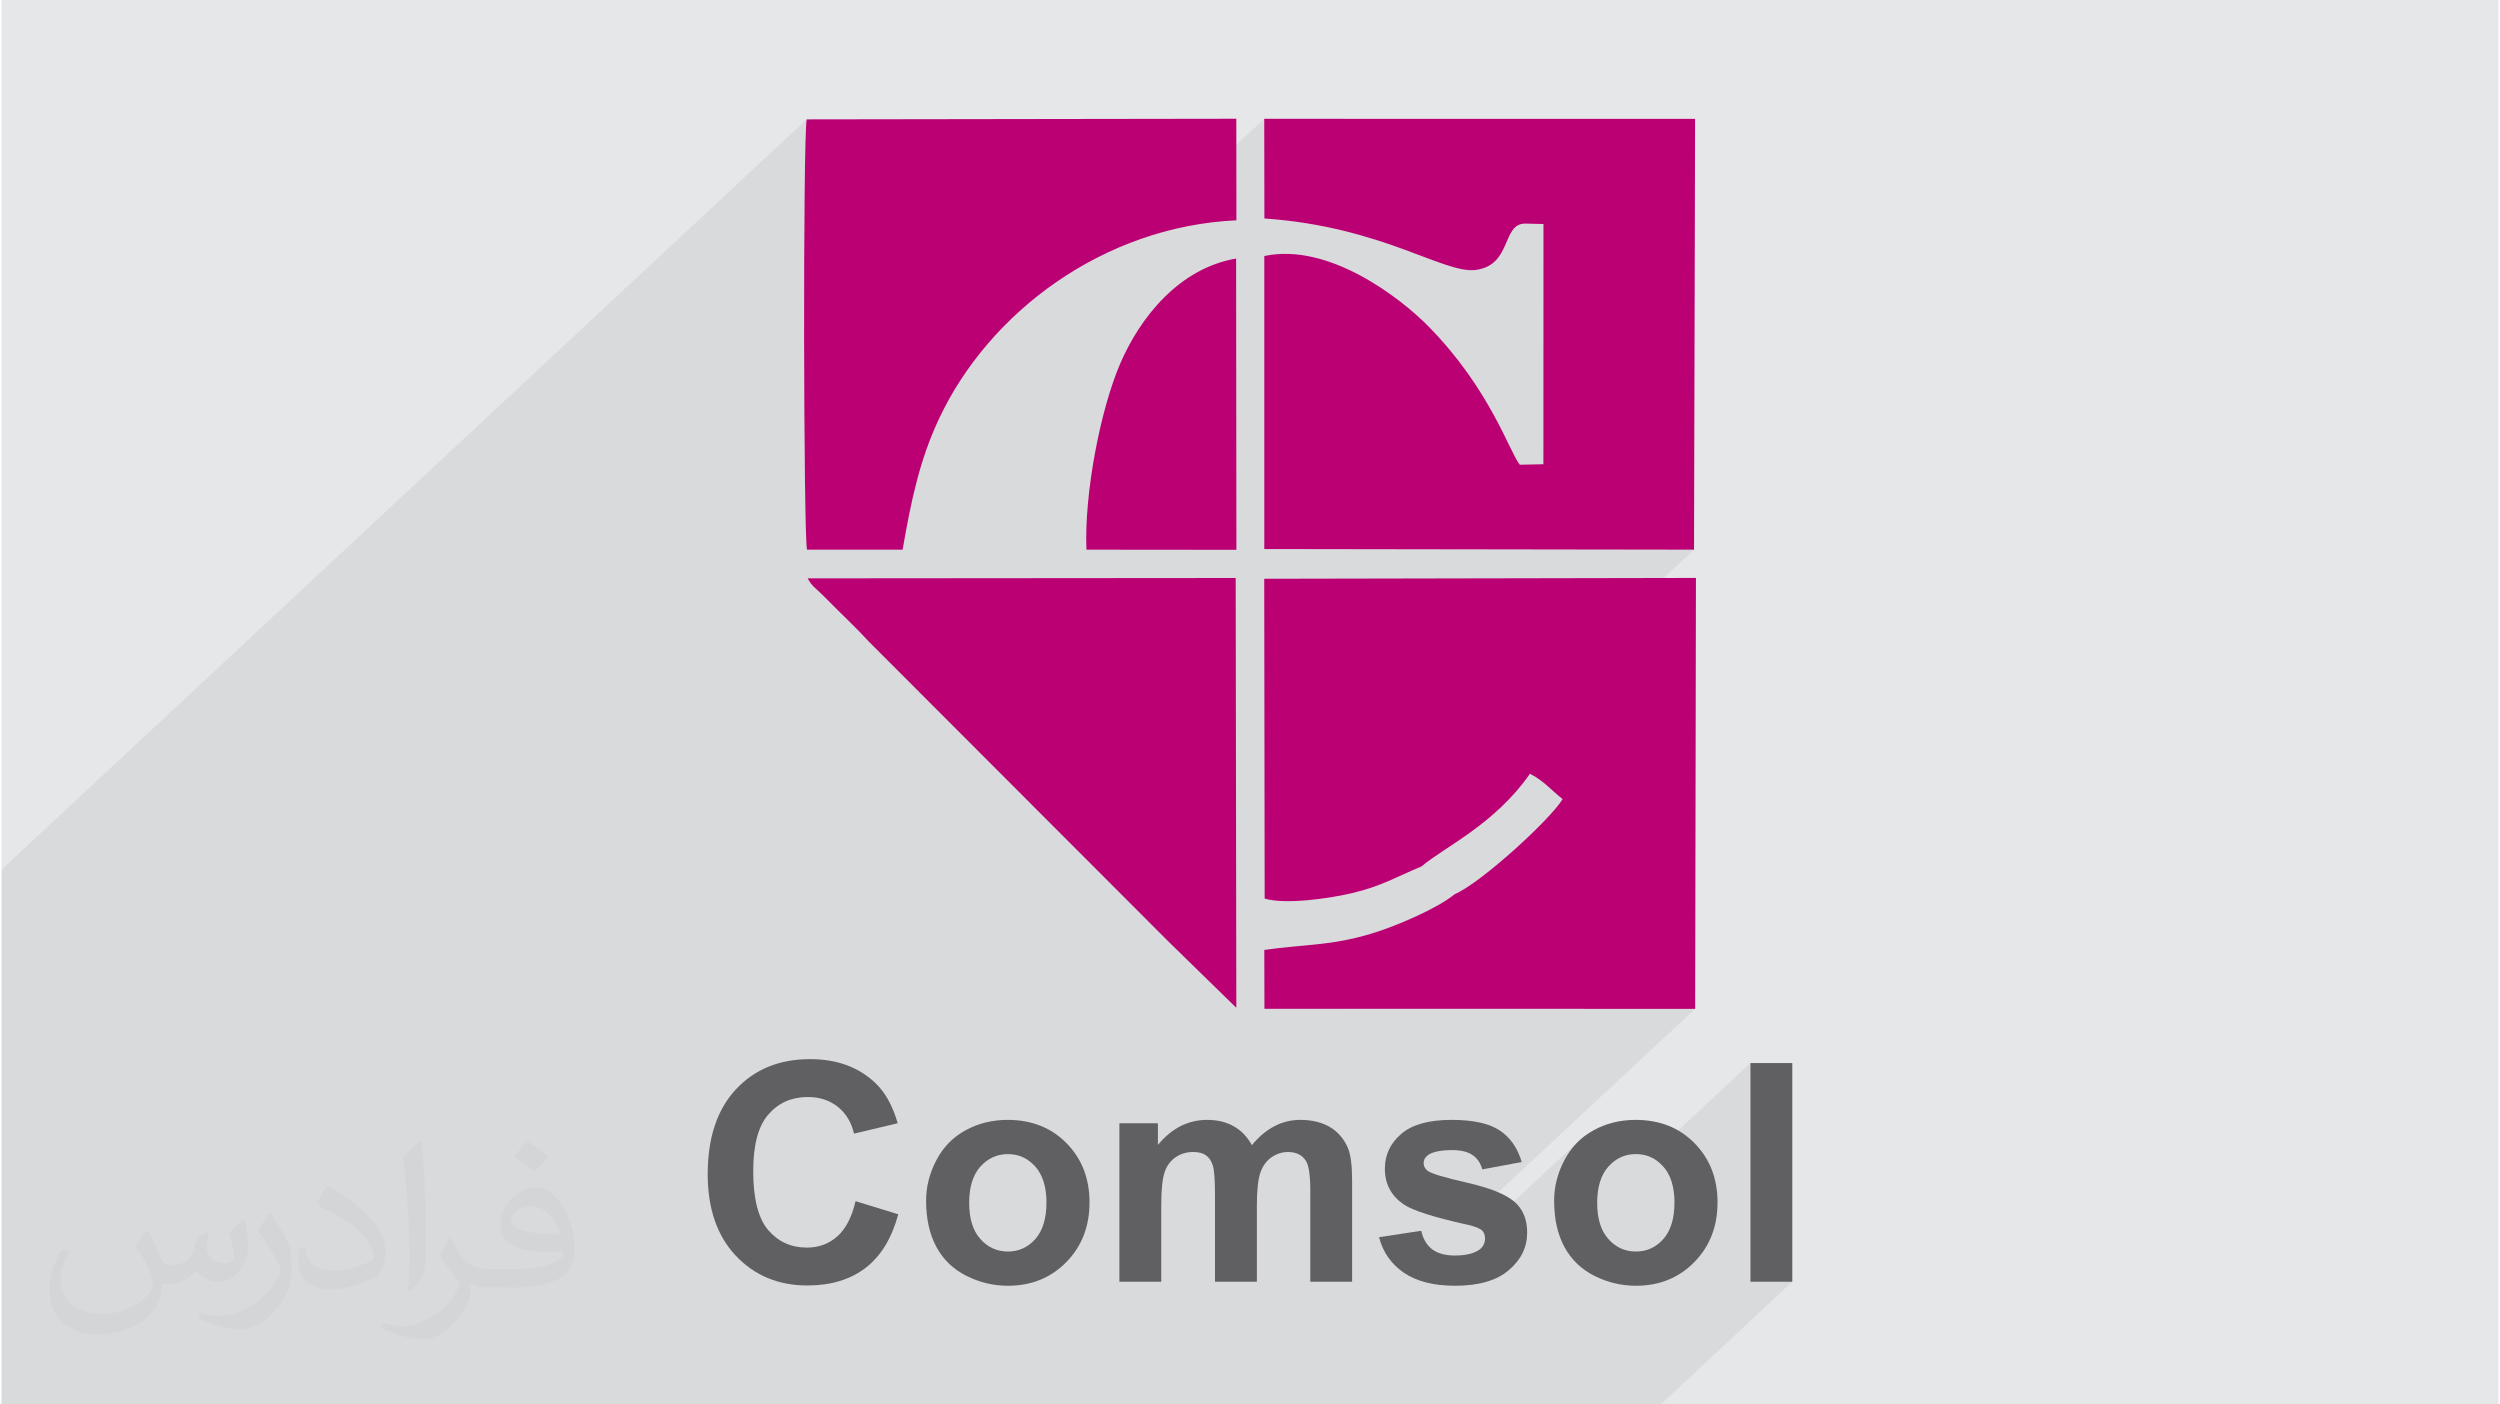
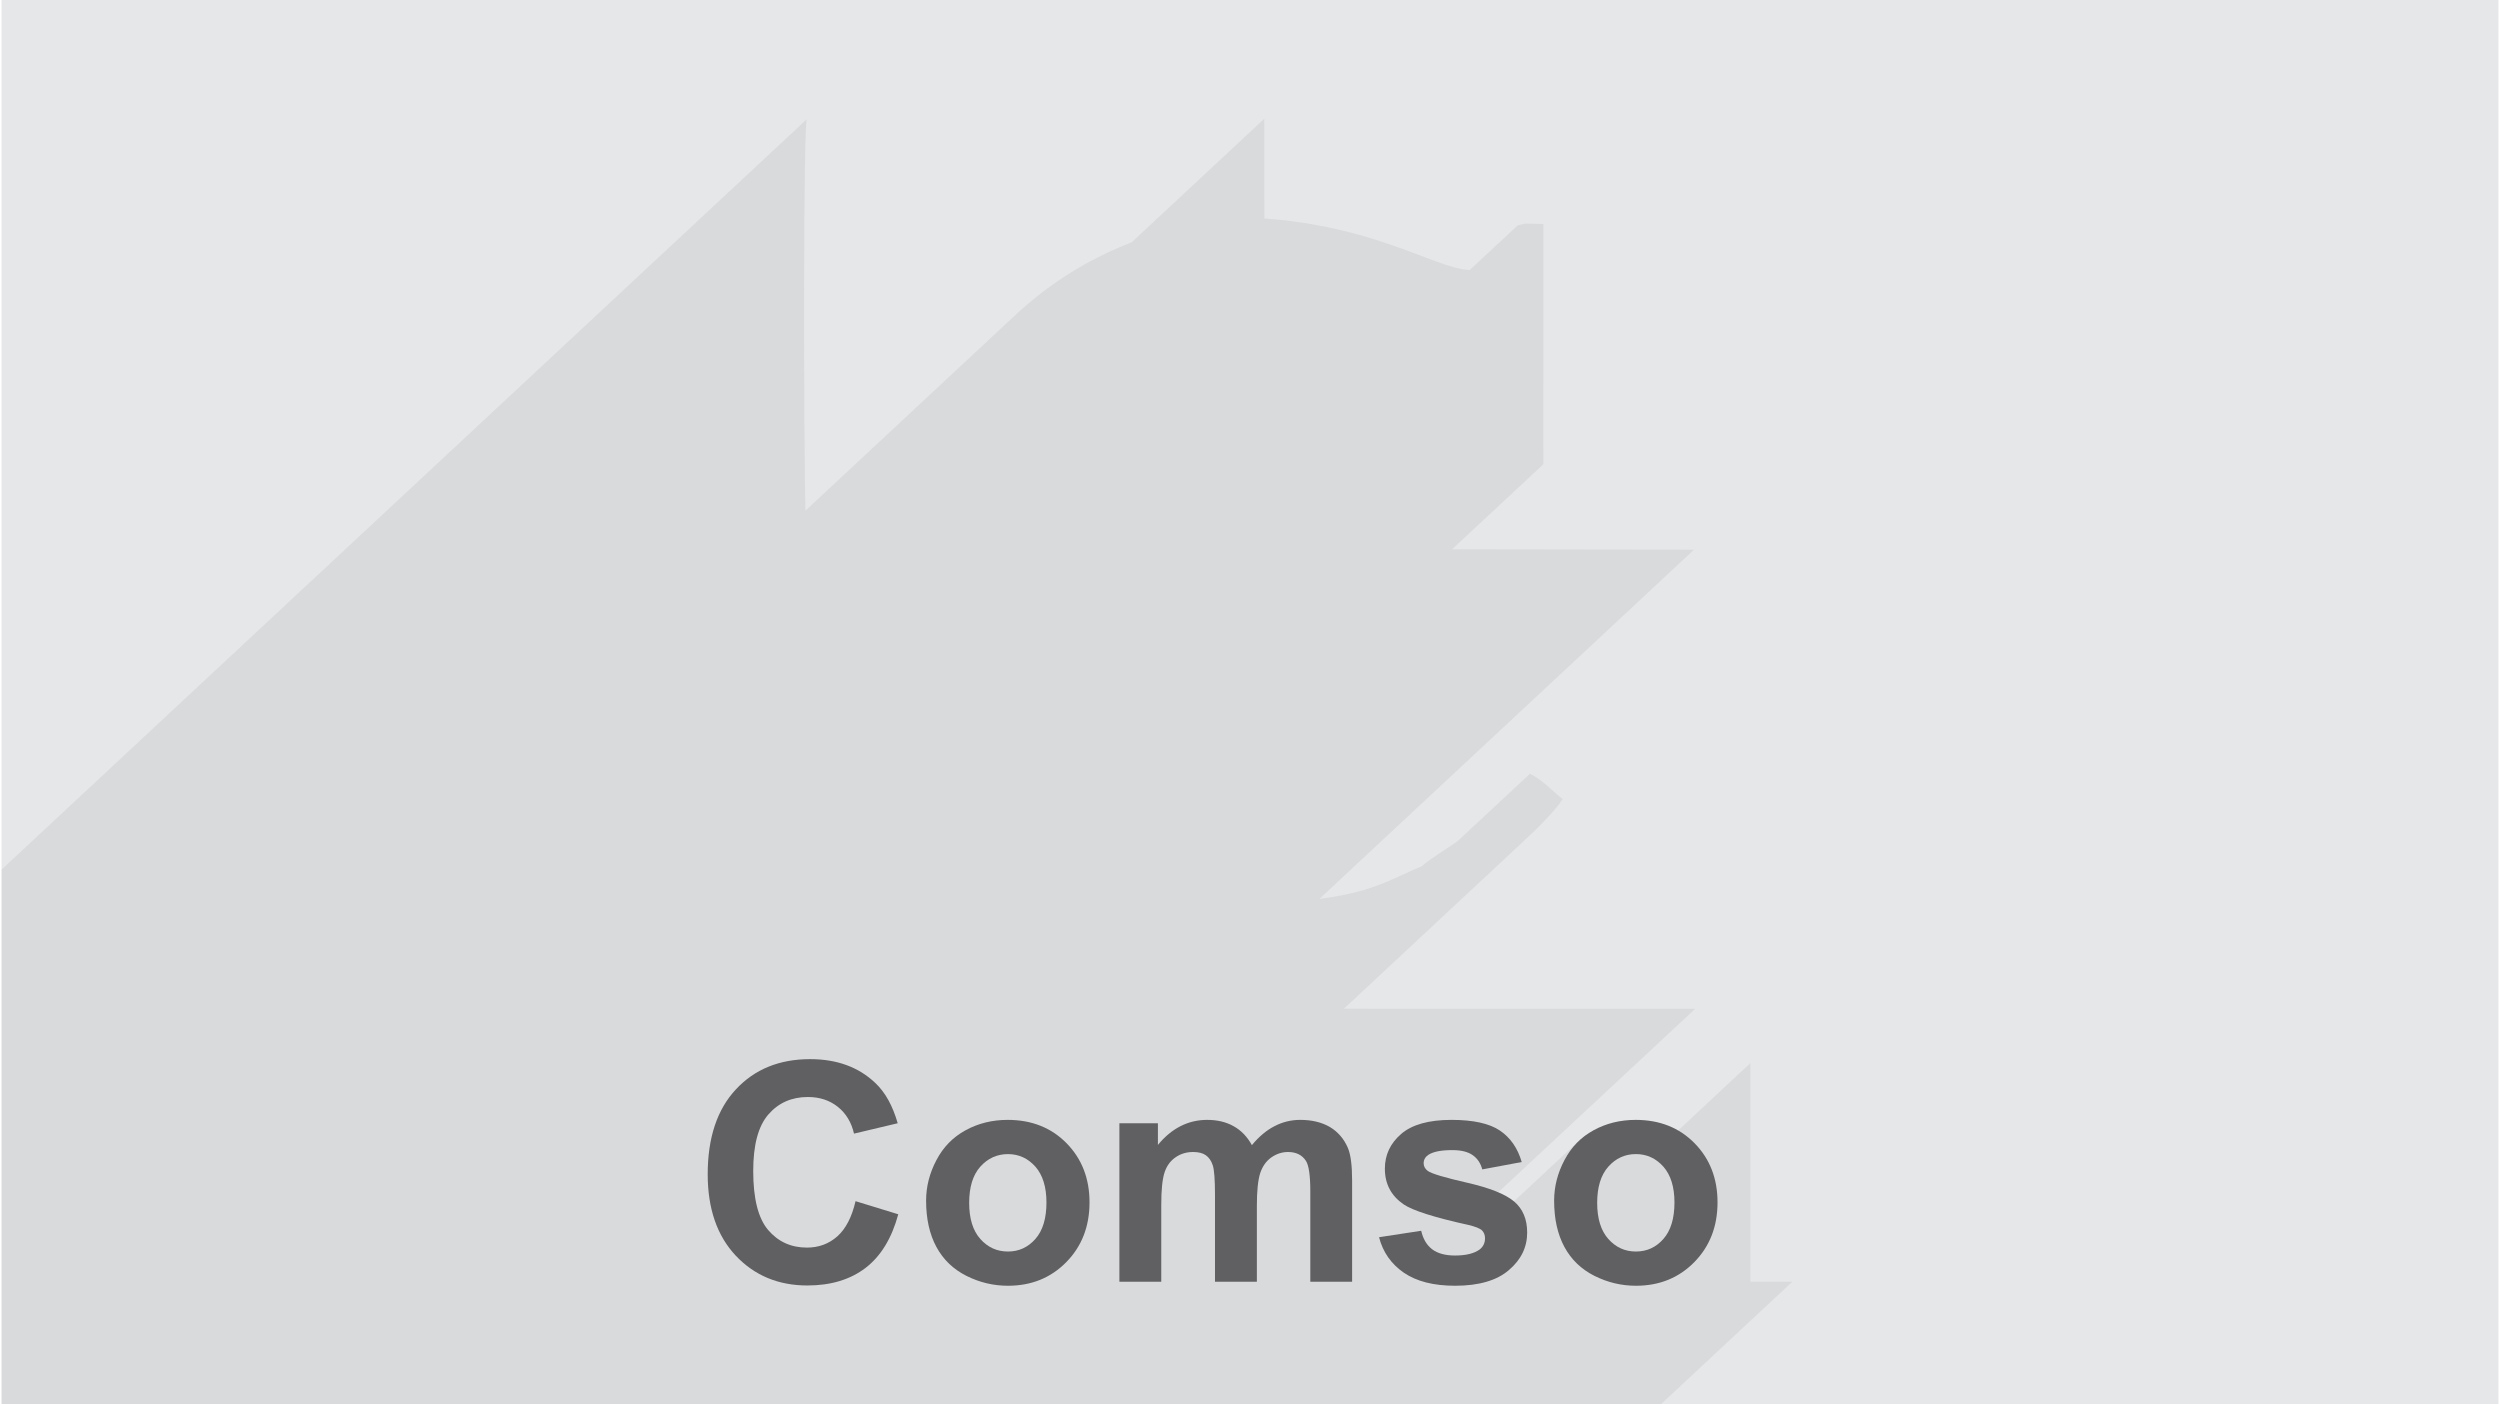
<svg xmlns="http://www.w3.org/2000/svg" xml:space="preserve" width="356px" height="200px" version="1.0" shape-rendering="geometricPrecision" text-rendering="geometricPrecision" image-rendering="optimizeQuality" fill-rule="evenodd" clip-rule="evenodd" viewBox="0 0 35600 20025">
  <g id="Layer_x0020_1">
    <g id="_2334288139392">
      <path fill="#E6E7E8" d="M0 0l35600 0 0 20025 -35600 0 0 -20025z" />
      <path fill="#373435" fill-opacity="0.078" d="M23655 20025l1877 -1750 -597 0 0 -3118 -1434 1337 -34 -14 -53 -14 -54 -8 -58 -3 -57 3 -55 8 -52 14 -51 20 -48 25 -45 31 -44 36 -800 746 -5 -33 -7 -92 -2 -95 2 -75 7 -73 12 -73 16 -73 20 -72 26 -71 29 -70 35 -70 38 -68 43 -64 46 -59 50 -56 54 -51 -1401 1306 -5 -6 -12 -11 -17 -10 -20 -10 -23 -10 -27 -10 -30 -10 -33 -9 -37 -9 -54 -13 3292 -3067 -5009 -1 2553 -2380 112 -106 106 -103 96 -98 85 -91 71 -82 57 -71 39 -59 -56 -45 -54 -48 -55 -49 -55 -48 -57 -48 -59 -45 -63 -41 -67 -36 -1033 962 -8 6 -98 66 -94 62 -88 59 -83 57 -75 55 -68 54 -127 54 -117 53 -112 51 -110 49 -114 46 -122 45 -133 42 -150 39 -129 28 -152 28 -167 25 -22 3 5342 -4980 -3450 -5 1302 -1213 1 -3425 -259 -6 -107 25 -73 68 -613 570 0 0 -101 -11 -112 -26 -123 -37 -136 -47 -148 -55 -161 -61 -176 -65 -189 -67 -205 -67 -220 -65 -237 -62 -253 -56 -271 -49 -288 -40 -307 -28 -2 -1421 -1890 1761 -27 10 -158 65 -155 69 -152 75 -149 79 -146 84 -143 89 -140 93 -136 97 -132 101 -129 105 -125 109 -122 113 -2938 2738 -1 -60 -3 -183 -3 -202 -2 -217 -2 -232 -2 -243 -2 -254 -1 -262 -1 -268 -1 -272 -1 -275 0 -275 0 -274 1 -269 1 -265 1 -257 1 -247 2 -236 2 -223 2 -207 3 -190 3 -171 3 -150 4 -126 4 -102 5 -74 5 -46 -11479 10697 0 7626 23655 0z" />
      <g>
-         <path fill="#BA0073" d="M20244 12354c339,-284 1045,-601 1547,-1321 185,88 316,244 466,360 -158,272 -1149,1188 -1541,1358 -240,199 -836,457 -1190,562 -582,174 -929,147 -1522,231l2 839 6141 1 11 -6144 -6155 12 6 4560c308,90 945,-6 1250,-79 424,-101 630,-232 985,-379zm-3604 1073l965 942 -9 -6128 -6103 5c65,117 103,128 218,242 81,80 131,133 214,214 156,152 281,274 438,443l4277 4282zm962 -9741c-806,139 -1364,828 -1653,1499 -284,662 -514,1857 -481,2652l2138 2 -4 -4153zm-4755 4151c125,-722 246,-1282 515,-1858 714,-1531 2355,-2751 4244,-2838l-1 -1448 -6126 9c-54,324 -45,5930 5,6135l1363 0zm5158 -4722c1688,117 2561,797 3018,733 518,-73 362,-660 702,-660l259 6 -1 3425 -336 7c-143,-169 -420,-1080 -1310,-1980 -370,-375 -1400,-1194 -2333,-996l0 4178 6127 9 15 -6142 -6143 -1 2 1421z" />
        <path fill="#606062" fill-rule="nonzero" d="M12176 17126l609 187c-93,343 -249,598 -467,765 -218,166 -494,250 -828,250 -415,0 -755,-142 -1022,-425 -266,-283 -400,-670 -400,-1161 0,-519 134,-923 402,-1210 268,-288 621,-431 1058,-431 381,0 691,113 929,339 142,133 248,325 320,575l-623 148c-37,-161 -114,-289 -231,-382 -118,-94 -260,-140 -427,-140 -231,0 -419,83 -563,249 -144,165 -216,434 -216,805 0,394 71,675 212,841 143,168 327,252 554,252 168,0 312,-53 433,-160 120,-107 207,-274 260,-502z" />
        <path id="1" fill="#606062" fill-rule="nonzero" d="M13182 17118c0,-199 49,-392 147,-577 98,-187 236,-328 416,-426 179,-98 379,-148 600,-148 342,0 621,111 840,333 218,223 327,503 327,843 0,343 -110,626 -330,851 -221,225 -498,338 -833,338 -207,0 -404,-47 -592,-141 -187,-94 -330,-231 -428,-412 -98,-181 -147,-402 -147,-661zm614 32c0,224 53,396 159,515 107,120 238,179 394,179 155,0 285,-59 391,-179 105,-119 158,-293 158,-520 0,-221 -53,-392 -158,-511 -106,-119 -236,-179 -391,-179 -156,0 -287,60 -394,179 -106,119 -159,291 -159,516z" />
        <path id="2" fill="#606062" fill-rule="nonzero" d="M15938 16015l549 0 0 309c196,-238 431,-357 703,-357 144,0 270,30 376,90 107,59 194,149 261,270 100,-121 207,-211 322,-270 114,-60 237,-90 368,-90 165,0 305,34 421,101 114,68 200,166 257,297 41,96 61,252 61,467l0 1443 -596 0 0 -1289c0,-225 -21,-369 -62,-434 -55,-85 -141,-127 -256,-127 -83,0 -162,25 -236,76 -73,51 -127,126 -160,224 -32,99 -48,254 -48,467l0 1083 -597 0 0 -1236c0,-220 -11,-362 -32,-425 -21,-64 -54,-112 -99,-143 -44,-31 -105,-46 -181,-46 -92,0 -175,24 -248,74 -74,50 -127,121 -158,214 -32,94 -48,249 -48,466l0 1096 -597 0 0 -2260z" />
        <path id="3" fill="#606062" fill-rule="nonzero" d="M19640 17640l601 -92c26,115 77,203 155,263 78,60 188,90 328,90 154,0 271,-29 349,-85 52,-40 78,-94 78,-161 0,-45 -14,-82 -43,-112 -29,-28 -96,-55 -199,-79 -483,-107 -788,-204 -918,-292 -179,-123 -268,-292 -268,-509 0,-197 78,-362 232,-495 155,-134 394,-201 719,-201 309,0 539,51 689,152 150,102 254,251 311,449l-562 105c-24,-89 -70,-157 -138,-204 -67,-47 -164,-71 -289,-71 -159,0 -272,22 -341,67 -46,31 -68,71 -68,121 0,43 20,79 59,109 55,39 241,95 561,168 319,73 542,161 668,266 126,106 188,255 188,445 0,207 -86,386 -260,534 -172,149 -429,224 -768,224 -308,0 -552,-63 -732,-187 -179,-124 -297,-292 -352,-505z" />
        <path id="4" fill="#606062" fill-rule="nonzero" d="M22136 17118c0,-199 49,-392 147,-577 98,-187 236,-328 416,-426 179,-98 379,-148 600,-148 342,0 621,111 840,333 218,223 327,503 327,843 0,343 -110,626 -330,851 -221,225 -498,338 -833,338 -207,0 -404,-47 -592,-141 -187,-94 -330,-231 -428,-412 -98,-181 -147,-402 -147,-661zm614 32c0,224 53,396 159,515 107,120 237,179 393,179 156,0 286,-59 392,-179 105,-119 158,-293 158,-520 0,-221 -53,-392 -158,-511 -106,-119 -236,-179 -392,-179 -156,0 -286,60 -393,179 -106,119 -159,291 -159,516z" />
-         <path id="5" fill="#606062" fill-rule="nonzero" d="M24935 18275l0 -3118 597 0 0 3118 -597 0z" />
      </g>
-       <path fill="#373435" fill-opacity="0.031" d="M2082 17547c68,103 112,202 155,312 32,64 49,183 199,183 44,0 107,-14 163,-45 63,-33 111,-83 136,-159l60 -202 146 -72 10 10c-20,76 -25,149 -25,206 0,169 146,233 262,233 68,0 129,-33 129,-95 0,-80 -34,-216 -78,-338 68,-68 136,-136 214,-191l12 6c34,144 53,286 53,381 0,93 -41,196 -75,264 -70,132 -194,237 -344,237 -114,0 -241,-57 -328,-163l-5 0c-82,102 -209,194 -412,194l-63 0c-10,134 -39,229 -83,314 -121,237 -480,404 -818,404 -470,0 -706,-272 -706,-633 0,-223 73,-431 185,-578l92 38c-70,134 -117,261 -117,385 0,338 275,499 592,499 294,0 658,-187 724,-404 -25,-237 -114,-349 -250,-565 41,-72 94,-144 160,-221l12 0zm5421 -1274c99,62 196,136 291,220 -53,75 -119,143 -201,203 -95,-77 -190,-143 -287,-213 66,-74 131,-146 197,-210zm51 926c-160,0 -291,105 -291,183 0,167 320,219 703,217 -48,-196 -216,-400 -412,-400zm-359 895c208,0 390,-6 529,-41 155,-40 286,-118 286,-172 0,-14 0,-31 -5,-45 -87,8 -187,8 -274,8 -282,0 -498,-64 -583,-222 -21,-44 -36,-93 -36,-149 0,-153 66,-303 182,-406 97,-85 204,-138 313,-138 197,0 354,158 464,408 60,136 101,293 101,491 0,132 -36,243 -118,326 -153,148 -435,204 -867,204l-196 0 0 0 -51 0c-107,0 -184,-19 -245,-66l-10 0c3,25 5,49 5,72 0,97 -32,221 -97,320 -192,286 -400,410 -580,410 -182,0 -405,-70 -606,-161l36 -70c65,27 155,45 279,45 325,0 752,-313 805,-618 -12,-25 -34,-58 -65,-93 -95,-113 -155,-208 -211,-307 48,-95 92,-171 133,-240l17 -2c139,283 265,446 546,446l44 0 0 0 204 0zm-1408 299c24,-130 26,-276 26,-413l0 -202c0,-377 -48,-926 -87,-1283 68,-74 163,-160 238,-218l22 6c51,450 63,971 63,1452 0,126 -5,249 -17,340 -7,114 -73,200 -214,332l-31 -14zm-1449 -596c7,177 94,317 398,317 189,0 349,-49 526,-134 32,-14 49,-33 49,-49 0,-111 -85,-258 -228,-392 -139,-126 -323,-237 -495,-311 -59,-25 -78,-52 -78,-77 0,-51 68,-158 124,-235l19 -2c197,103 417,256 580,427 148,157 240,316 240,489 0,128 -39,249 -102,361 -216,109 -446,192 -674,192 -277,0 -466,-130 -466,-436 0,-33 0,-84 12,-150l95 0zm-501 -503l172 278c63,103 122,215 122,392l0 227c0,183 -117,379 -306,573 -148,132 -279,188 -400,188 -180,0 -386,-56 -624,-159l27 -70c75,20 162,37 269,37 342,-2 692,-252 852,-557 19,-35 26,-68 26,-91 0,-35 -19,-74 -34,-109 -87,-165 -184,-315 -291,-454 56,-88 112,-173 173,-257l14 2z" />
    </g>
  </g>
</svg>